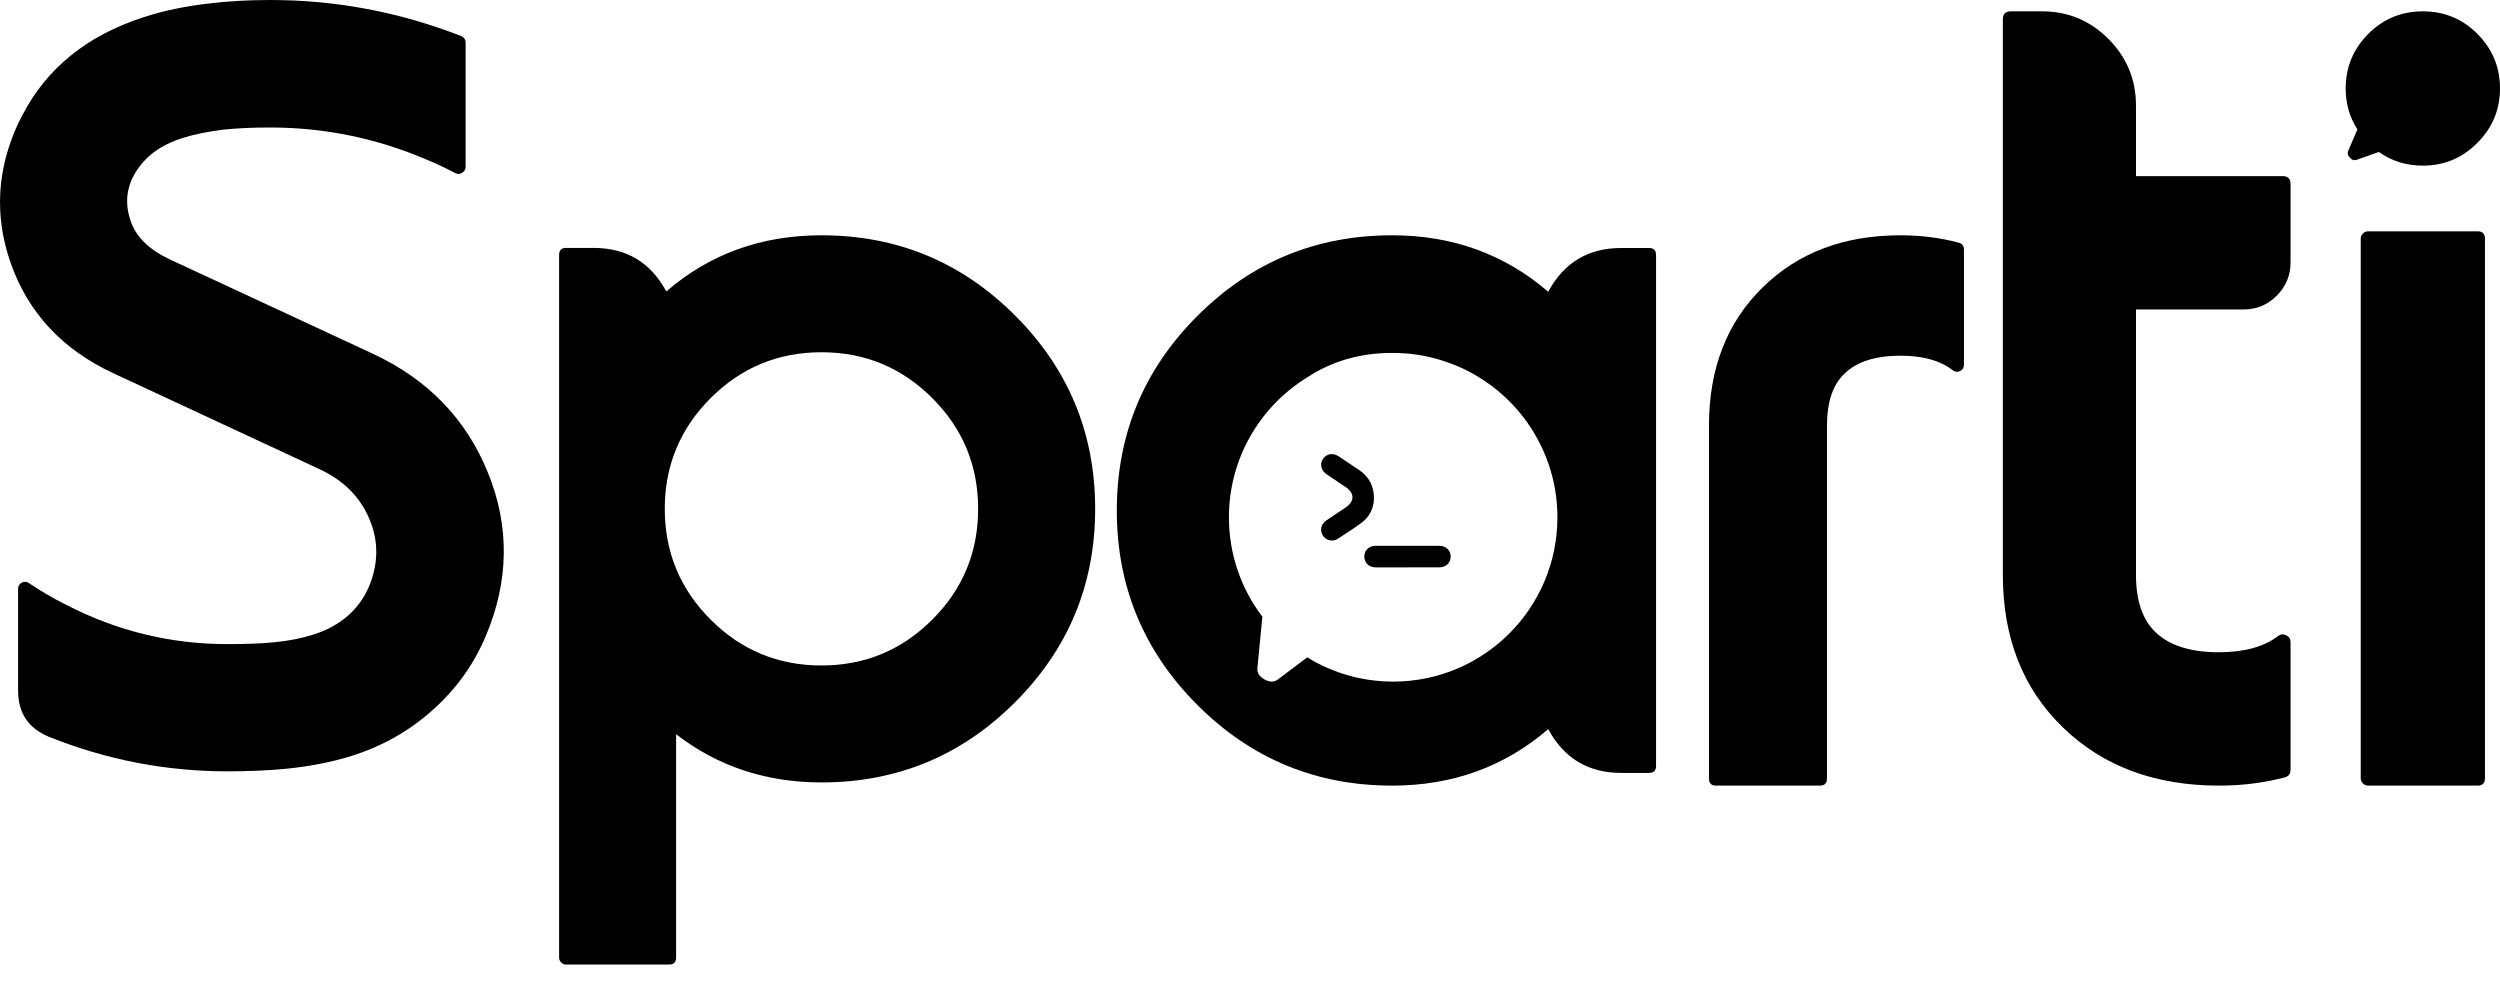
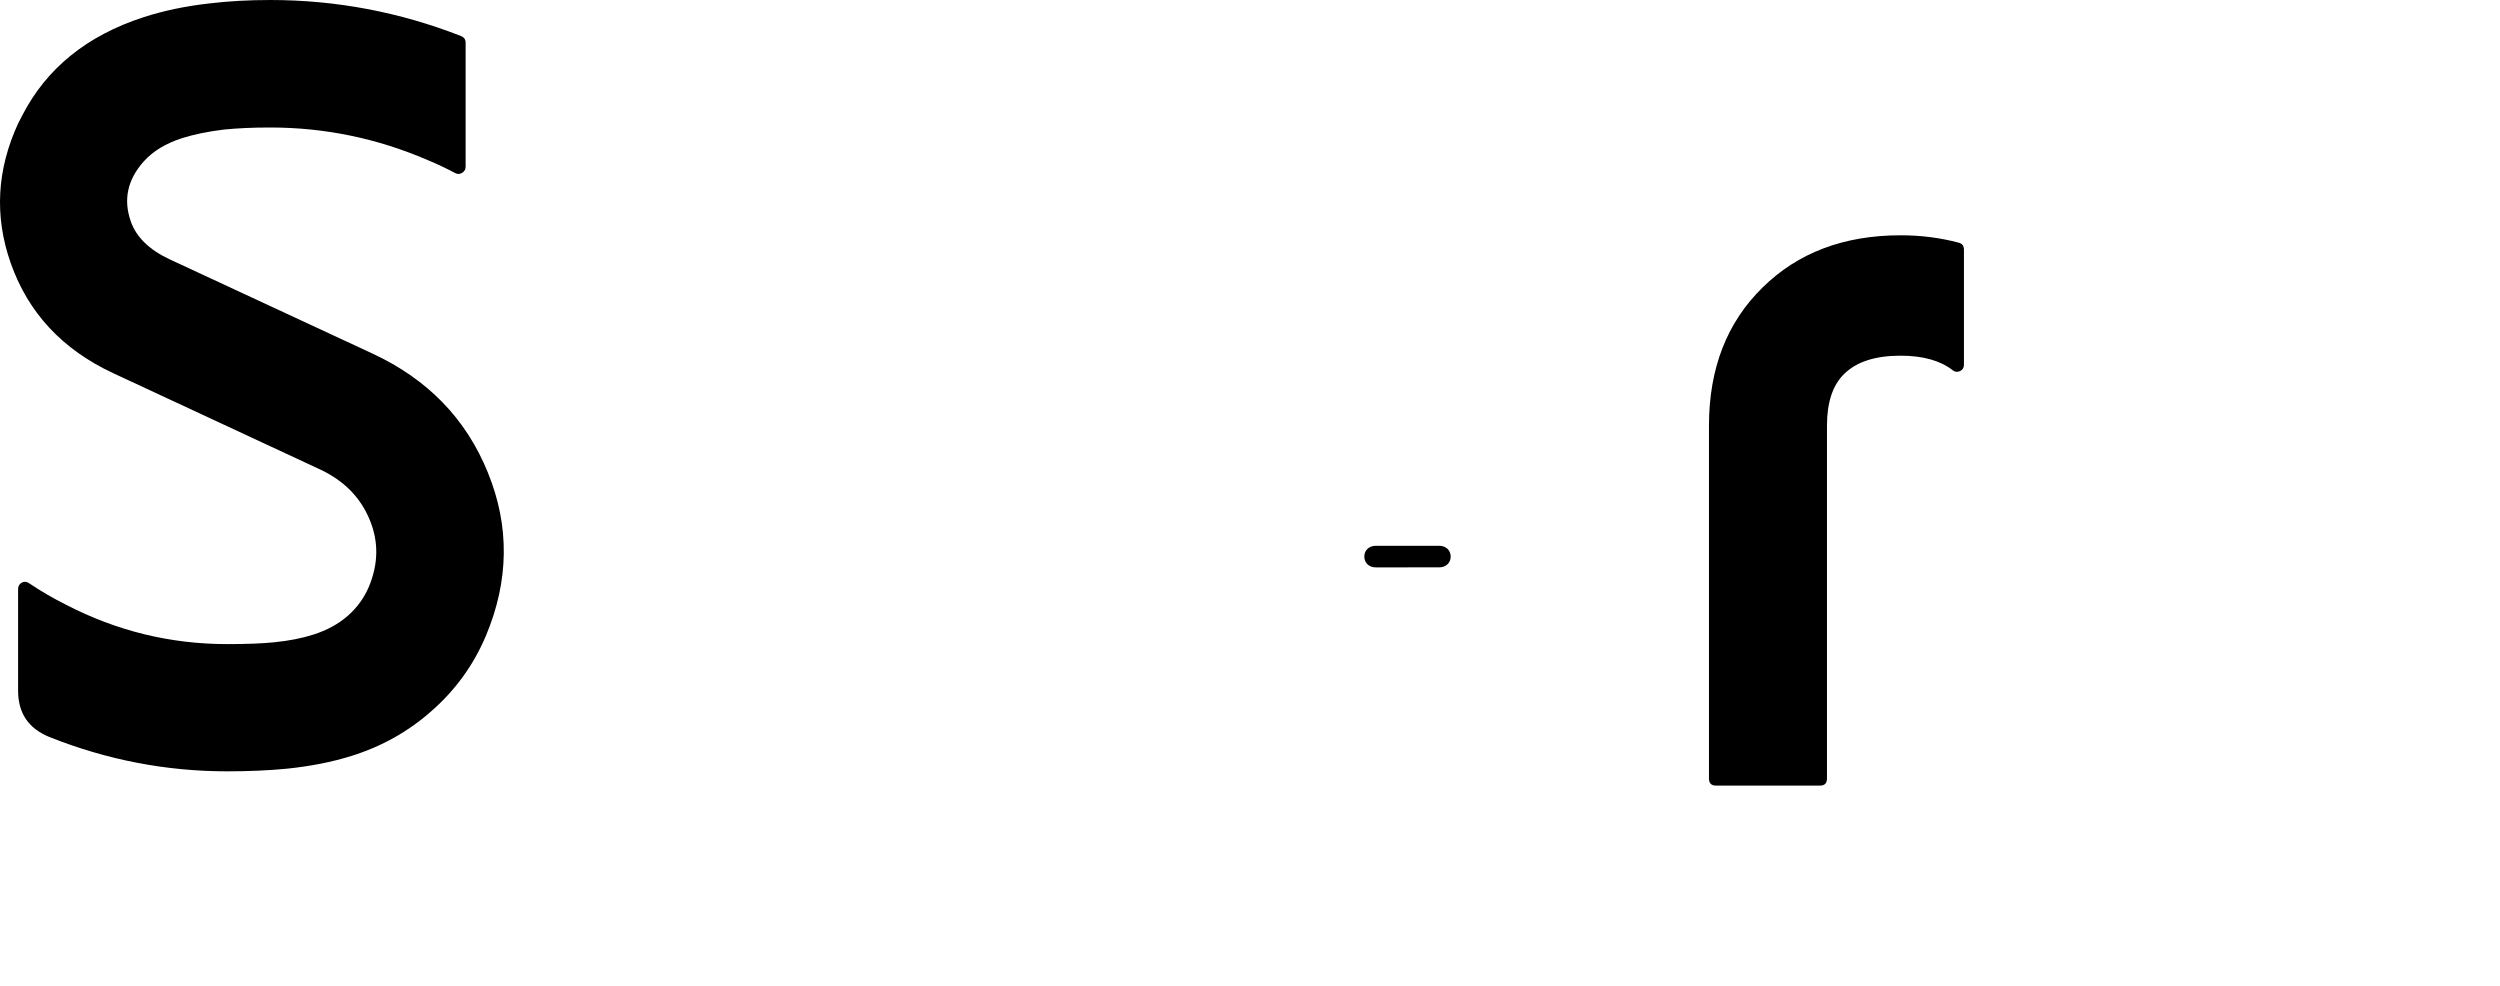
<svg xmlns="http://www.w3.org/2000/svg" width="109" height="43" viewBox="0 0 109 43" fill="none">
-   <path d="M24.377 11.112C24.377 10.91 24.478 10.809 24.68 10.809H25.883C27.313 10.809 28.37 11.442 29.051 12.707C30.939 11.075 33.194 10.259 35.816 10.259C39.112 10.259 41.924 11.423 44.254 13.752C46.584 16.08 47.749 18.892 47.749 22.186C47.749 25.48 46.584 28.292 44.254 30.621C41.924 32.949 39.112 34.114 35.816 34.114C33.404 34.114 31.291 33.413 29.478 32.013V41.751C29.478 41.953 29.377 42.054 29.175 42.054H24.68C24.598 42.054 24.527 42.024 24.467 41.964C24.407 41.904 24.377 41.833 24.377 41.751V11.112ZM42.647 22.186C42.647 20.299 41.981 18.689 40.647 17.357C39.314 16.024 37.703 15.358 35.816 15.358C33.928 15.358 32.317 16.024 30.984 17.357C29.651 18.689 28.984 20.299 28.984 22.186C28.984 24.073 29.651 25.683 30.984 27.015C32.317 28.348 33.928 29.015 35.816 29.015C37.703 29.015 39.314 28.348 40.647 27.015C41.981 25.683 42.647 24.073 42.647 22.186Z" fill="black" />
  <path d="M79.656 18.561V33.94C79.656 34.149 79.554 34.253 79.35 34.253H74.817C74.613 34.253 74.511 34.149 74.511 33.94V18.561C74.511 16.071 75.289 14.063 76.846 12.537C78.387 11.018 80.393 10.259 82.863 10.259C83.755 10.259 84.601 10.367 85.402 10.582C85.553 10.621 85.628 10.721 85.628 10.883V15.902C85.628 16.033 85.572 16.125 85.458 16.179C85.345 16.233 85.239 16.221 85.141 16.144C84.597 15.72 83.838 15.508 82.863 15.508C81.76 15.508 80.941 15.774 80.404 16.306C79.905 16.792 79.656 17.544 79.656 18.561Z" fill="black" />
-   <path d="M87.324 25.057V0.839C87.324 0.609 87.439 0.494 87.669 0.494H89.037C90.162 0.494 91.126 0.895 91.927 1.697C92.728 2.5 93.129 3.469 93.129 4.605V7.678H99.523C99.753 7.678 99.868 7.794 99.868 8.024V11.444C99.868 12.007 99.668 12.489 99.267 12.891C98.866 13.292 98.385 13.493 97.822 13.493H93.129V25.057C93.129 26.184 93.41 27.017 93.973 27.555C94.578 28.144 95.503 28.438 96.748 28.438C97.848 28.438 98.704 28.203 99.318 27.734C99.429 27.648 99.548 27.636 99.676 27.695C99.804 27.755 99.868 27.858 99.868 28.003V33.561C99.868 33.74 99.783 33.851 99.612 33.894C98.709 34.133 97.754 34.253 96.748 34.253C93.96 34.253 91.697 33.412 89.958 31.73C88.202 30.039 87.324 27.815 87.324 25.057Z" fill="black" />
-   <path fill-rule="evenodd" clip-rule="evenodd" d="M72.204 33.394C72.204 33.597 72.102 33.699 71.899 33.699H70.689C69.25 33.699 68.188 33.063 67.502 31.79C65.595 33.432 63.327 34.253 60.697 34.253C57.381 34.253 54.552 33.082 52.208 30.739C49.865 28.397 48.693 25.569 48.693 22.256C48.693 18.942 49.865 16.114 52.208 13.772C54.552 11.43 57.381 10.259 60.697 10.259C63.327 10.259 65.595 11.079 67.502 12.721C68.188 11.448 69.25 10.812 70.689 10.812H71.899C72.102 10.812 72.204 10.914 72.204 11.117V33.394ZM53.581 22.556C53.581 19.988 54.934 17.735 56.966 16.471C58.059 15.748 59.303 15.387 60.697 15.387C61.429 15.387 62.12 15.487 62.77 15.686C65.737 16.561 67.903 19.306 67.903 22.556C67.903 26.512 64.697 29.718 60.742 29.718C59.368 29.718 58.085 29.331 56.995 28.66L55.715 29.625C55.55 29.75 55.355 29.749 55.13 29.622C54.904 29.495 54.802 29.329 54.822 29.123L55.04 26.889C54.125 25.686 53.581 24.185 53.581 22.556Z" fill="black" />
-   <path d="M59.906 21.73C59.898 22.142 59.724 22.53 59.347 22.804C59.016 23.046 58.671 23.269 58.326 23.492C58.104 23.635 57.82 23.567 57.679 23.353C57.539 23.14 57.59 22.858 57.81 22.704C58.091 22.508 58.379 22.323 58.663 22.132C59.071 21.86 59.068 21.501 58.658 21.227C58.39 21.048 58.12 20.869 57.853 20.689C57.597 20.516 57.528 20.233 57.684 20.005C57.839 19.779 58.118 19.733 58.369 19.898C58.672 20.097 58.973 20.298 59.272 20.502C59.685 20.783 59.905 21.196 59.906 21.73H59.906Z" fill="black" />
  <path d="M61.368 24.738C60.907 24.738 60.446 24.738 59.984 24.738C59.688 24.738 59.481 24.539 59.484 24.26C59.487 23.989 59.693 23.796 59.983 23.796C60.905 23.796 61.828 23.796 62.75 23.796C63.046 23.796 63.253 23.995 63.25 24.274C63.247 24.543 63.04 24.737 62.75 24.737C62.289 24.738 61.828 24.737 61.366 24.737L61.368 24.738Z" fill="black" />
  <path d="M1.263 25.425C1.779 25.772 2.314 26.084 2.869 26.361C5.081 27.509 7.428 28.083 9.909 28.083C10.78 28.083 11.466 28.056 11.966 28.002C12.591 27.941 13.157 27.829 13.666 27.667C14.251 27.482 14.752 27.209 15.168 26.846C15.569 26.492 15.873 26.072 16.081 25.587C16.498 24.593 16.513 23.626 16.128 22.686C15.727 21.692 14.995 20.949 13.931 20.456L4.938 16.272C2.719 15.239 1.228 13.637 0.465 11.464C-0.252 9.423 -0.14 7.389 0.8 5.362C0.846 5.278 0.904 5.166 0.974 5.027C2.029 2.978 3.79 1.552 6.256 0.751C7.135 0.466 8.09 0.266 9.123 0.15C9.955 0.05 10.841 0 11.781 0C14.648 0 17.422 0.524 20.104 1.572C20.235 1.626 20.301 1.722 20.301 1.861V7.269C20.301 7.385 20.25 7.473 20.15 7.535C20.05 7.597 19.95 7.601 19.85 7.547C19.457 7.339 19.056 7.15 18.648 6.98C16.451 6.033 14.163 5.559 11.781 5.559C11.011 5.559 10.333 5.59 9.747 5.651C9.061 5.736 8.46 5.859 7.944 6.021C7.227 6.252 6.668 6.591 6.268 7.038C5.559 7.832 5.37 8.702 5.701 9.65C5.94 10.336 6.503 10.886 7.389 11.303L16.243 15.417C18.648 16.534 20.324 18.264 21.272 20.606C22.227 22.948 22.196 25.325 21.179 27.736C20.647 28.992 19.865 30.075 18.833 30.984C17.823 31.885 16.652 32.544 15.319 32.96C14.486 33.222 13.55 33.407 12.51 33.515C11.716 33.592 10.849 33.63 9.909 33.63C7.235 33.63 4.646 33.129 2.141 32.128C1.239 31.758 0.789 31.088 0.789 30.117V25.679C0.789 25.556 0.843 25.463 0.95 25.402C1.058 25.348 1.162 25.356 1.263 25.425Z" fill="black" />
-   <path fill-rule="evenodd" clip-rule="evenodd" d="M108.01 1.472C107.358 0.82 106.567 0.494 105.636 0.494C104.706 0.494 103.914 0.82 103.262 1.472C102.602 2.132 102.272 2.927 102.272 3.858C102.272 4.52 102.442 5.114 102.782 5.641L102.38 6.582C102.337 6.681 102.362 6.779 102.454 6.877C102.545 6.975 102.642 7.006 102.743 6.97L103.72 6.625C104.275 7.023 104.914 7.222 105.636 7.222C106.567 7.222 107.358 6.891 108.01 6.231C108.67 5.571 109 4.78 109 3.858C109 2.927 108.67 2.132 108.01 1.472ZM108.022 34.253C108.237 34.253 108.344 34.145 108.344 33.931V10.407C108.344 10.192 108.237 10.085 108.022 10.085H103.25C103.163 10.085 103.087 10.116 103.024 10.18C102.96 10.243 102.928 10.319 102.928 10.407V33.931C102.928 34.018 102.96 34.093 103.024 34.157C103.087 34.221 103.163 34.253 103.25 34.253H108.022Z" fill="black" />
</svg>